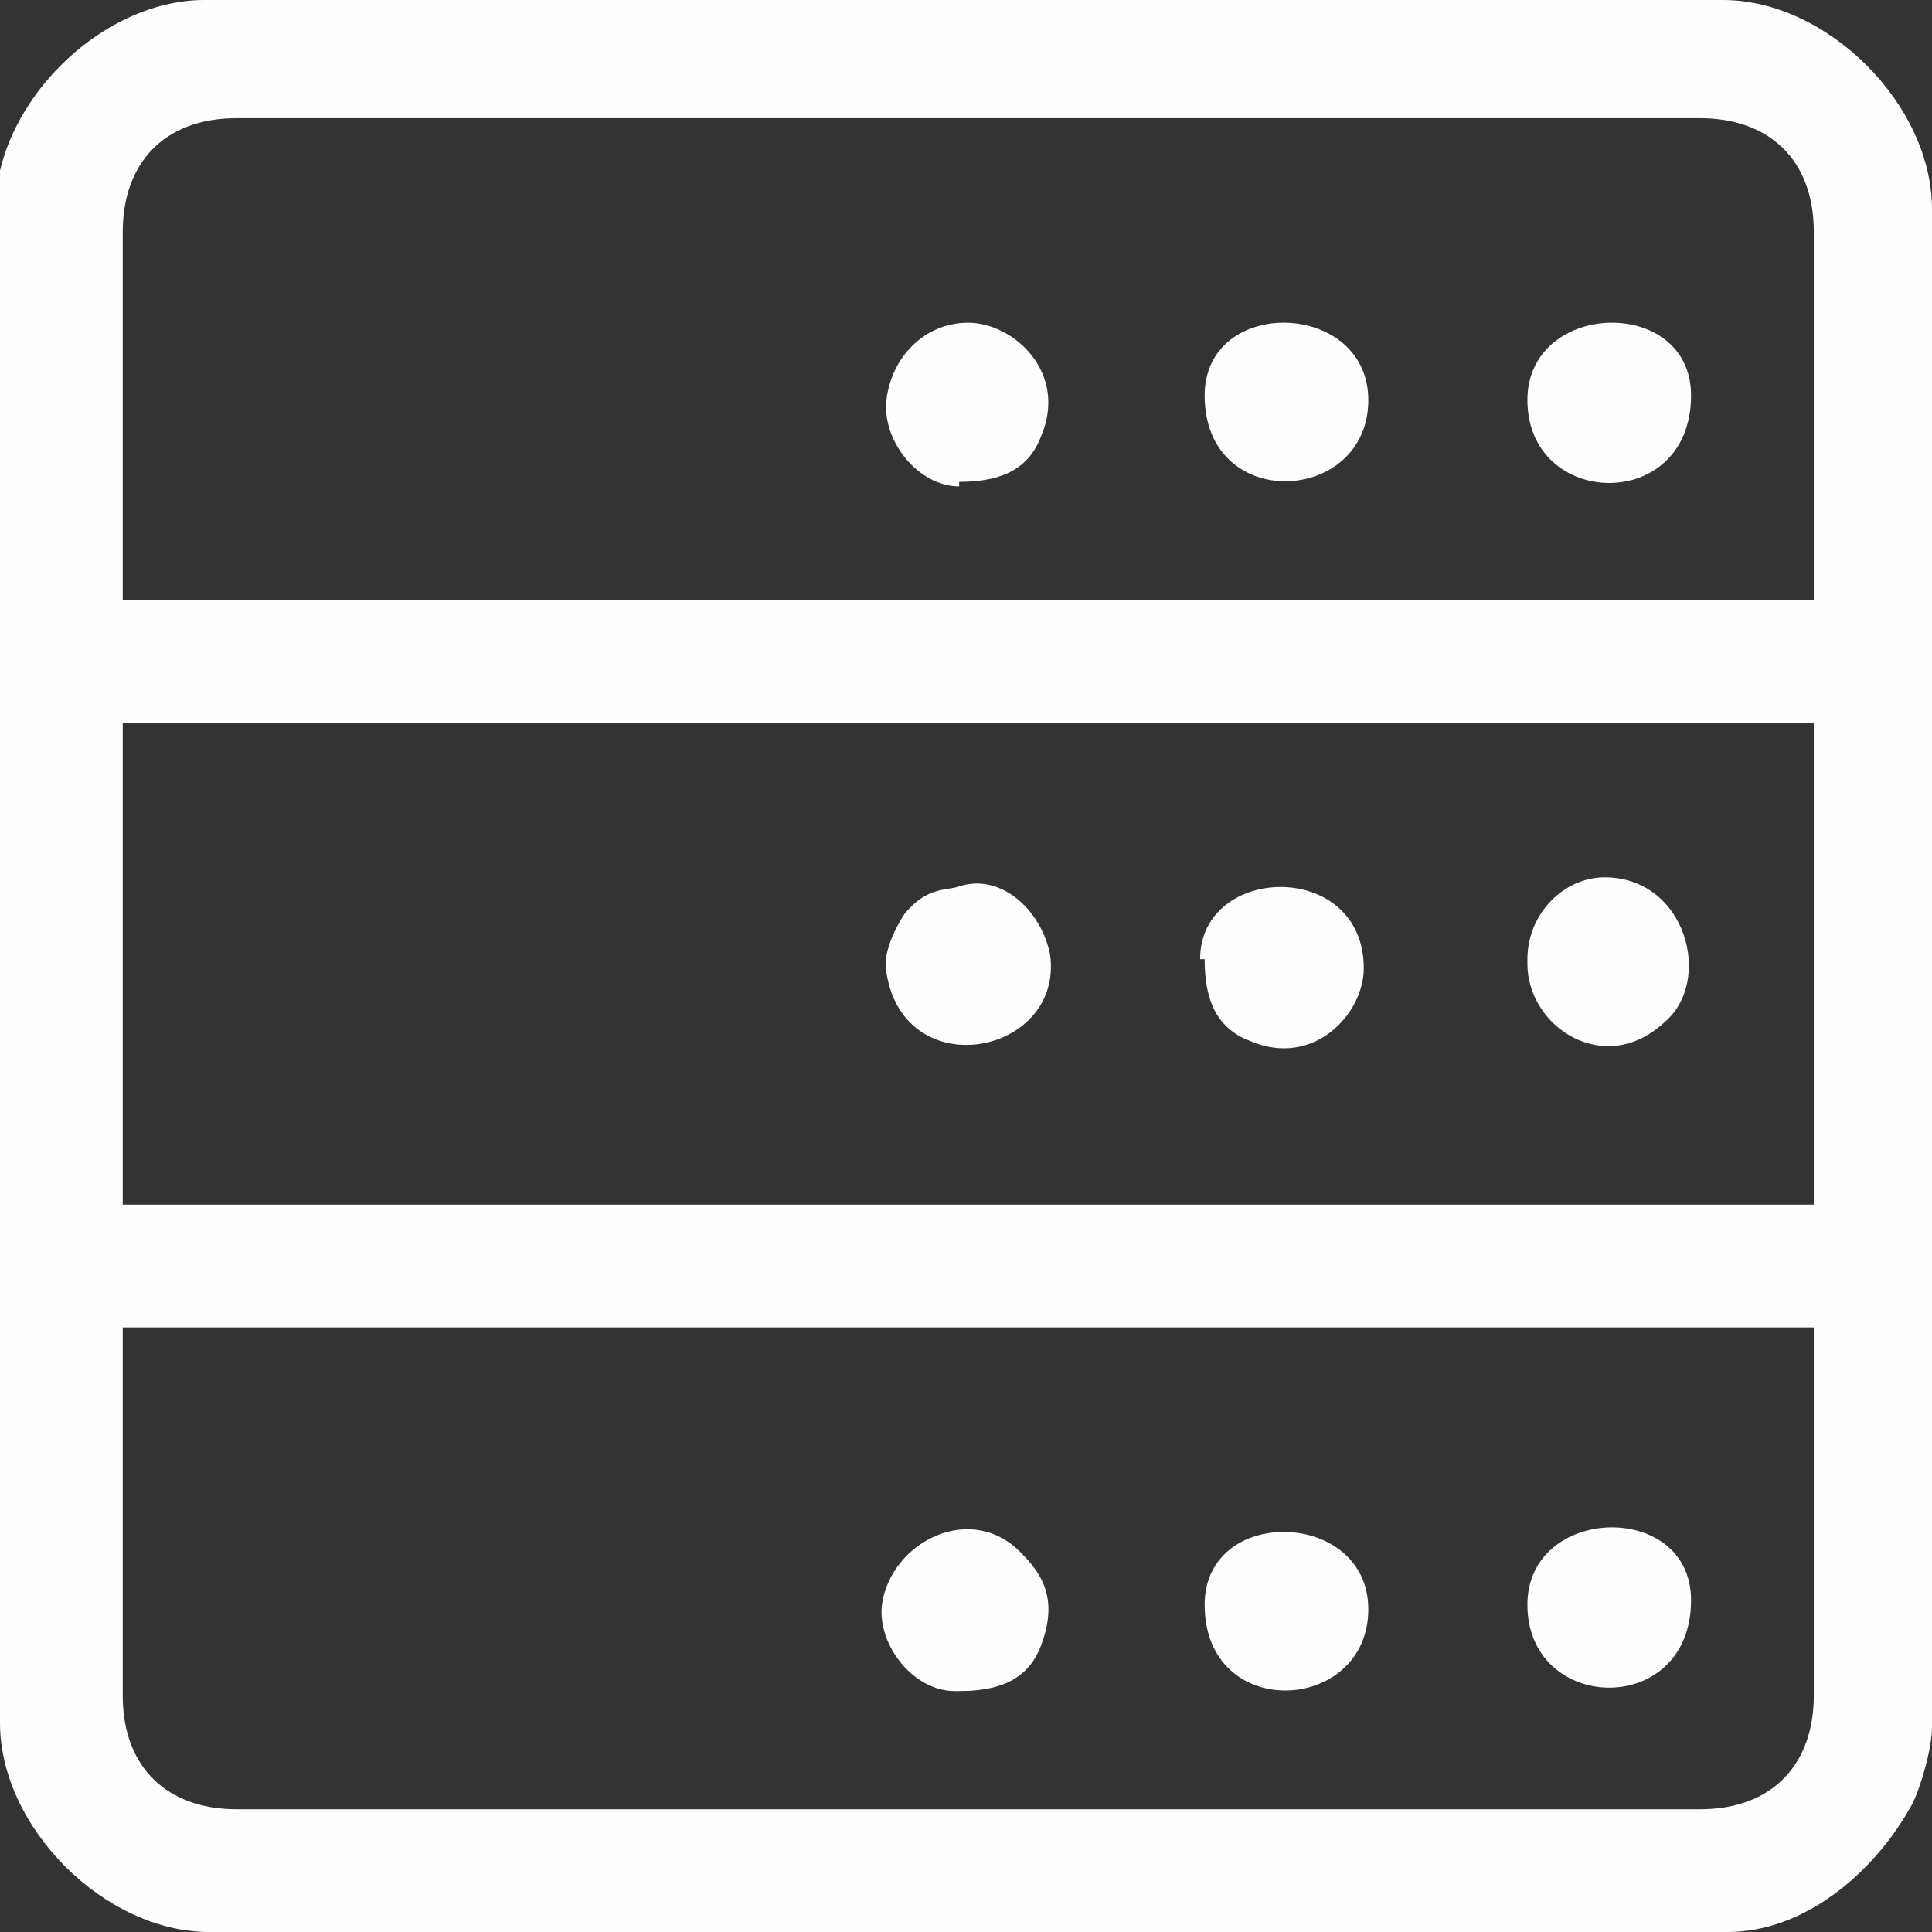
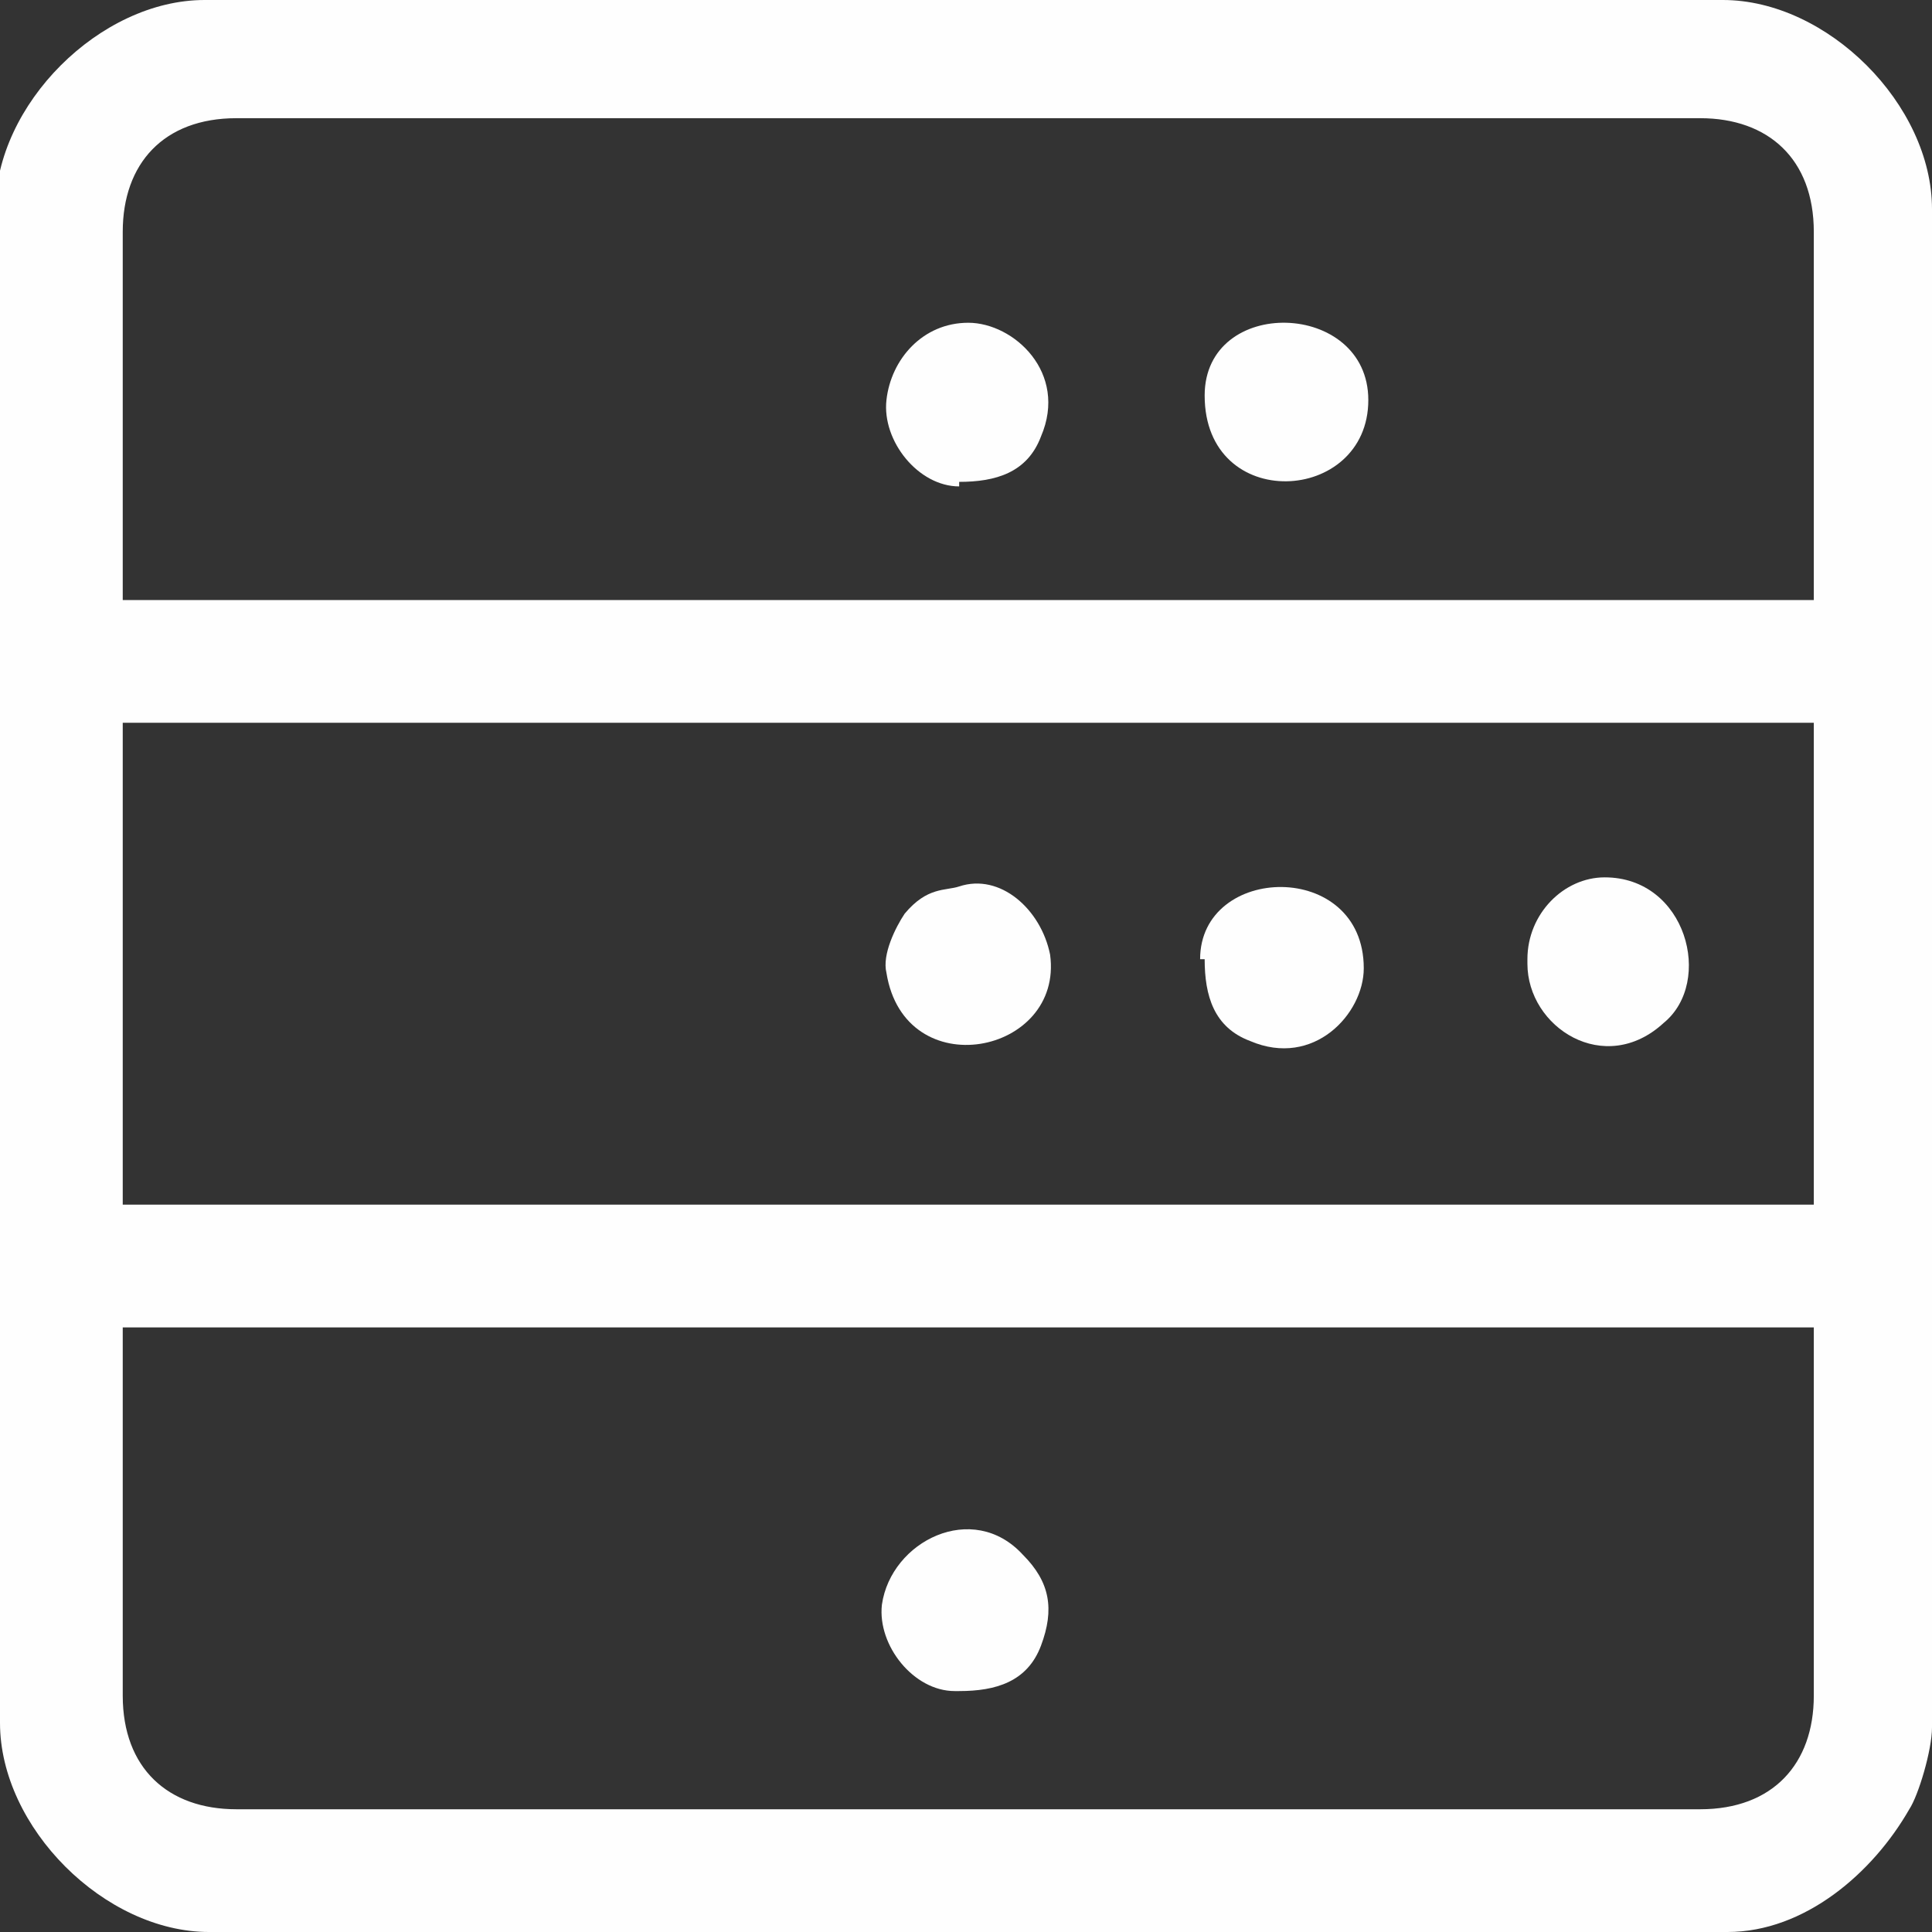
<svg xmlns="http://www.w3.org/2000/svg" xml:space="preserve" width="9.525mm" height="9.525mm" style="shape-rendering:geometricPrecision; text-rendering:geometricPrecision; image-rendering:optimizeQuality; fill-rule:evenodd; clip-rule:evenodd" viewBox="0 0 4.25 4.25">
  <rect x="0" y="0" width="4.25" height="4.25" fill="#333333" stroke="none" />
  <defs>
    <style type="text/css">  .fil0 {fill:#FEFEFE}  </style>
  </defs>
  <g id="Слой_x0020_1">
    <g id="_2167428616688">
      <path class="fil0" d="M0.27 3.73l0 -0.81 3.72 0 0 0.81c0,0.15 -0.09,0.25 -0.25,0.25l-3.22 0c-0.15,0 -0.25,-0.09 -0.25,-0.25zm0 -2.14l3.72 0 0 1.06 -3.72 0 0 -1.06zm0 -1.08c0,-0.15 0.09,-0.25 0.25,-0.25l3.22 0c0.15,0 0.25,0.09 0.25,0.25l0 0.81 -3.72 0 0 -0.81zm-0.27 -0.06l0 3.34c0,0.23 0.23,0.46 0.46,0.46l3.34 0c0.17,0 0.32,-0.13 0.4,-0.27 0.02,-0.03 0.05,-0.13 0.05,-0.18l0 -3.34c0,-0.23 -0.23,-0.46 -0.46,-0.46l-3.34 0c-0.23,0 -0.46,0.23 -0.46,0.46z" />
      <path class="fil0" d="M2.65 2.11c0,0.08 0.02,0.15 0.1,0.18 0.14,0.06 0.25,-0.06 0.25,-0.16 0,-0.24 -0.36,-0.23 -0.36,-0.02z" />
      <path class="fil0" d="M3.36 2.12c0,0.14 0.17,0.25 0.3,0.13 0.11,-0.09 0.05,-0.32 -0.13,-0.32 -0.09,0 -0.17,0.08 -0.17,0.18z" />
      <path class="fil0" d="M2.11 3.72c0.08,0 0.15,-0.02 0.18,-0.1 0.03,-0.08 0.02,-0.14 -0.04,-0.2 -0.11,-0.12 -0.29,-0.03 -0.31,0.11 -0.01,0.09 0.07,0.19 0.16,0.19z" />
      <path class="fil0" d="M2.11 1.95c-0.03,0.01 -0.07,-0 -0.12,0.06 -0.02,0.03 -0.05,0.09 -0.04,0.13 0.04,0.25 0.39,0.18 0.36,-0.04 -0.02,-0.1 -0.11,-0.18 -0.2,-0.15z" />
      <path class="fil0" d="M2.11 1.06c0.08,0 0.15,-0.02 0.18,-0.1 0.06,-0.14 -0.06,-0.25 -0.16,-0.25 -0.1,0 -0.17,0.08 -0.18,0.17 -0.01,0.09 0.07,0.19 0.16,0.19z" />
-       <path class="fil0" d="M3.36 0.88c0,0.24 0.36,0.25 0.36,-0.01 0,-0.22 -0.36,-0.21 -0.36,0.01z" />
-       <path class="fil0" d="M3.36 3.53c0,0.24 0.36,0.25 0.36,-0.01 0,-0.22 -0.36,-0.21 -0.36,0.01z" />
      <path class="fil0" d="M2.65 0.87c0,0.26 0.36,0.24 0.36,0.01 0,-0.22 -0.36,-0.23 -0.36,-0.01z" />
-       <path class="fil0" d="M2.65 3.53c0,0.26 0.36,0.24 0.36,0.01 0,-0.22 -0.36,-0.23 -0.36,-0.01z" />
    </g>
  </g>
</svg>